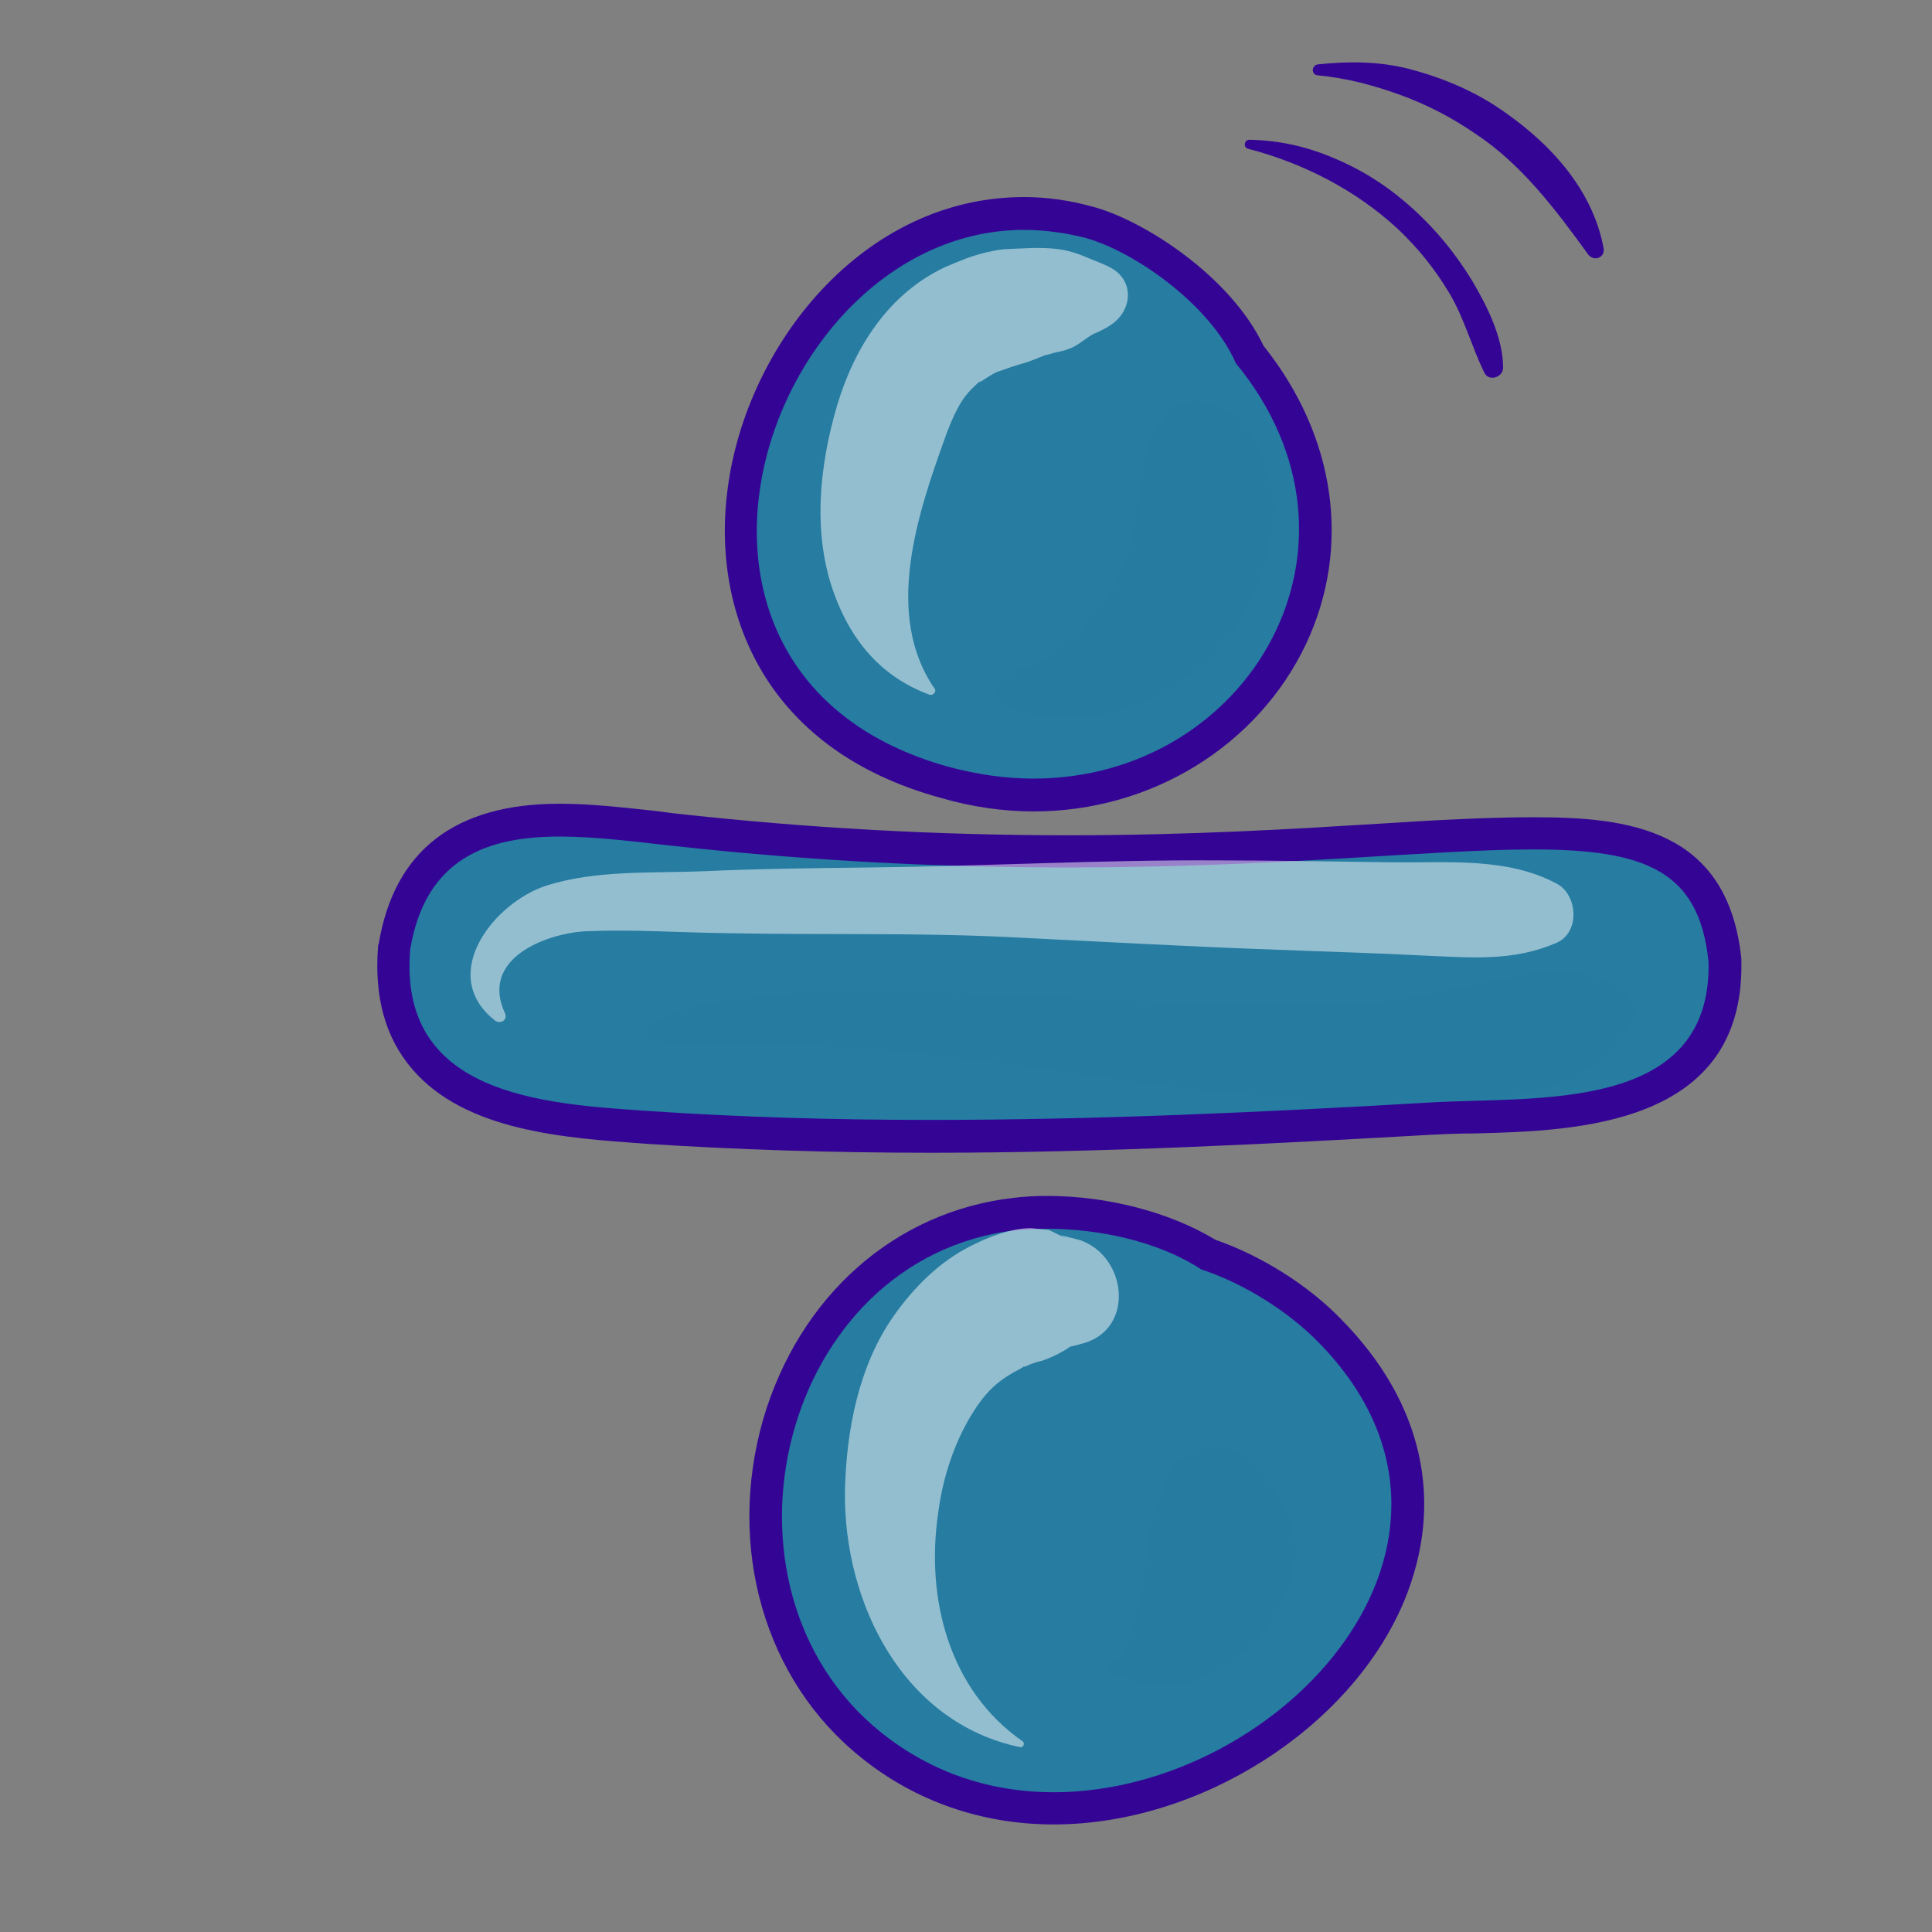
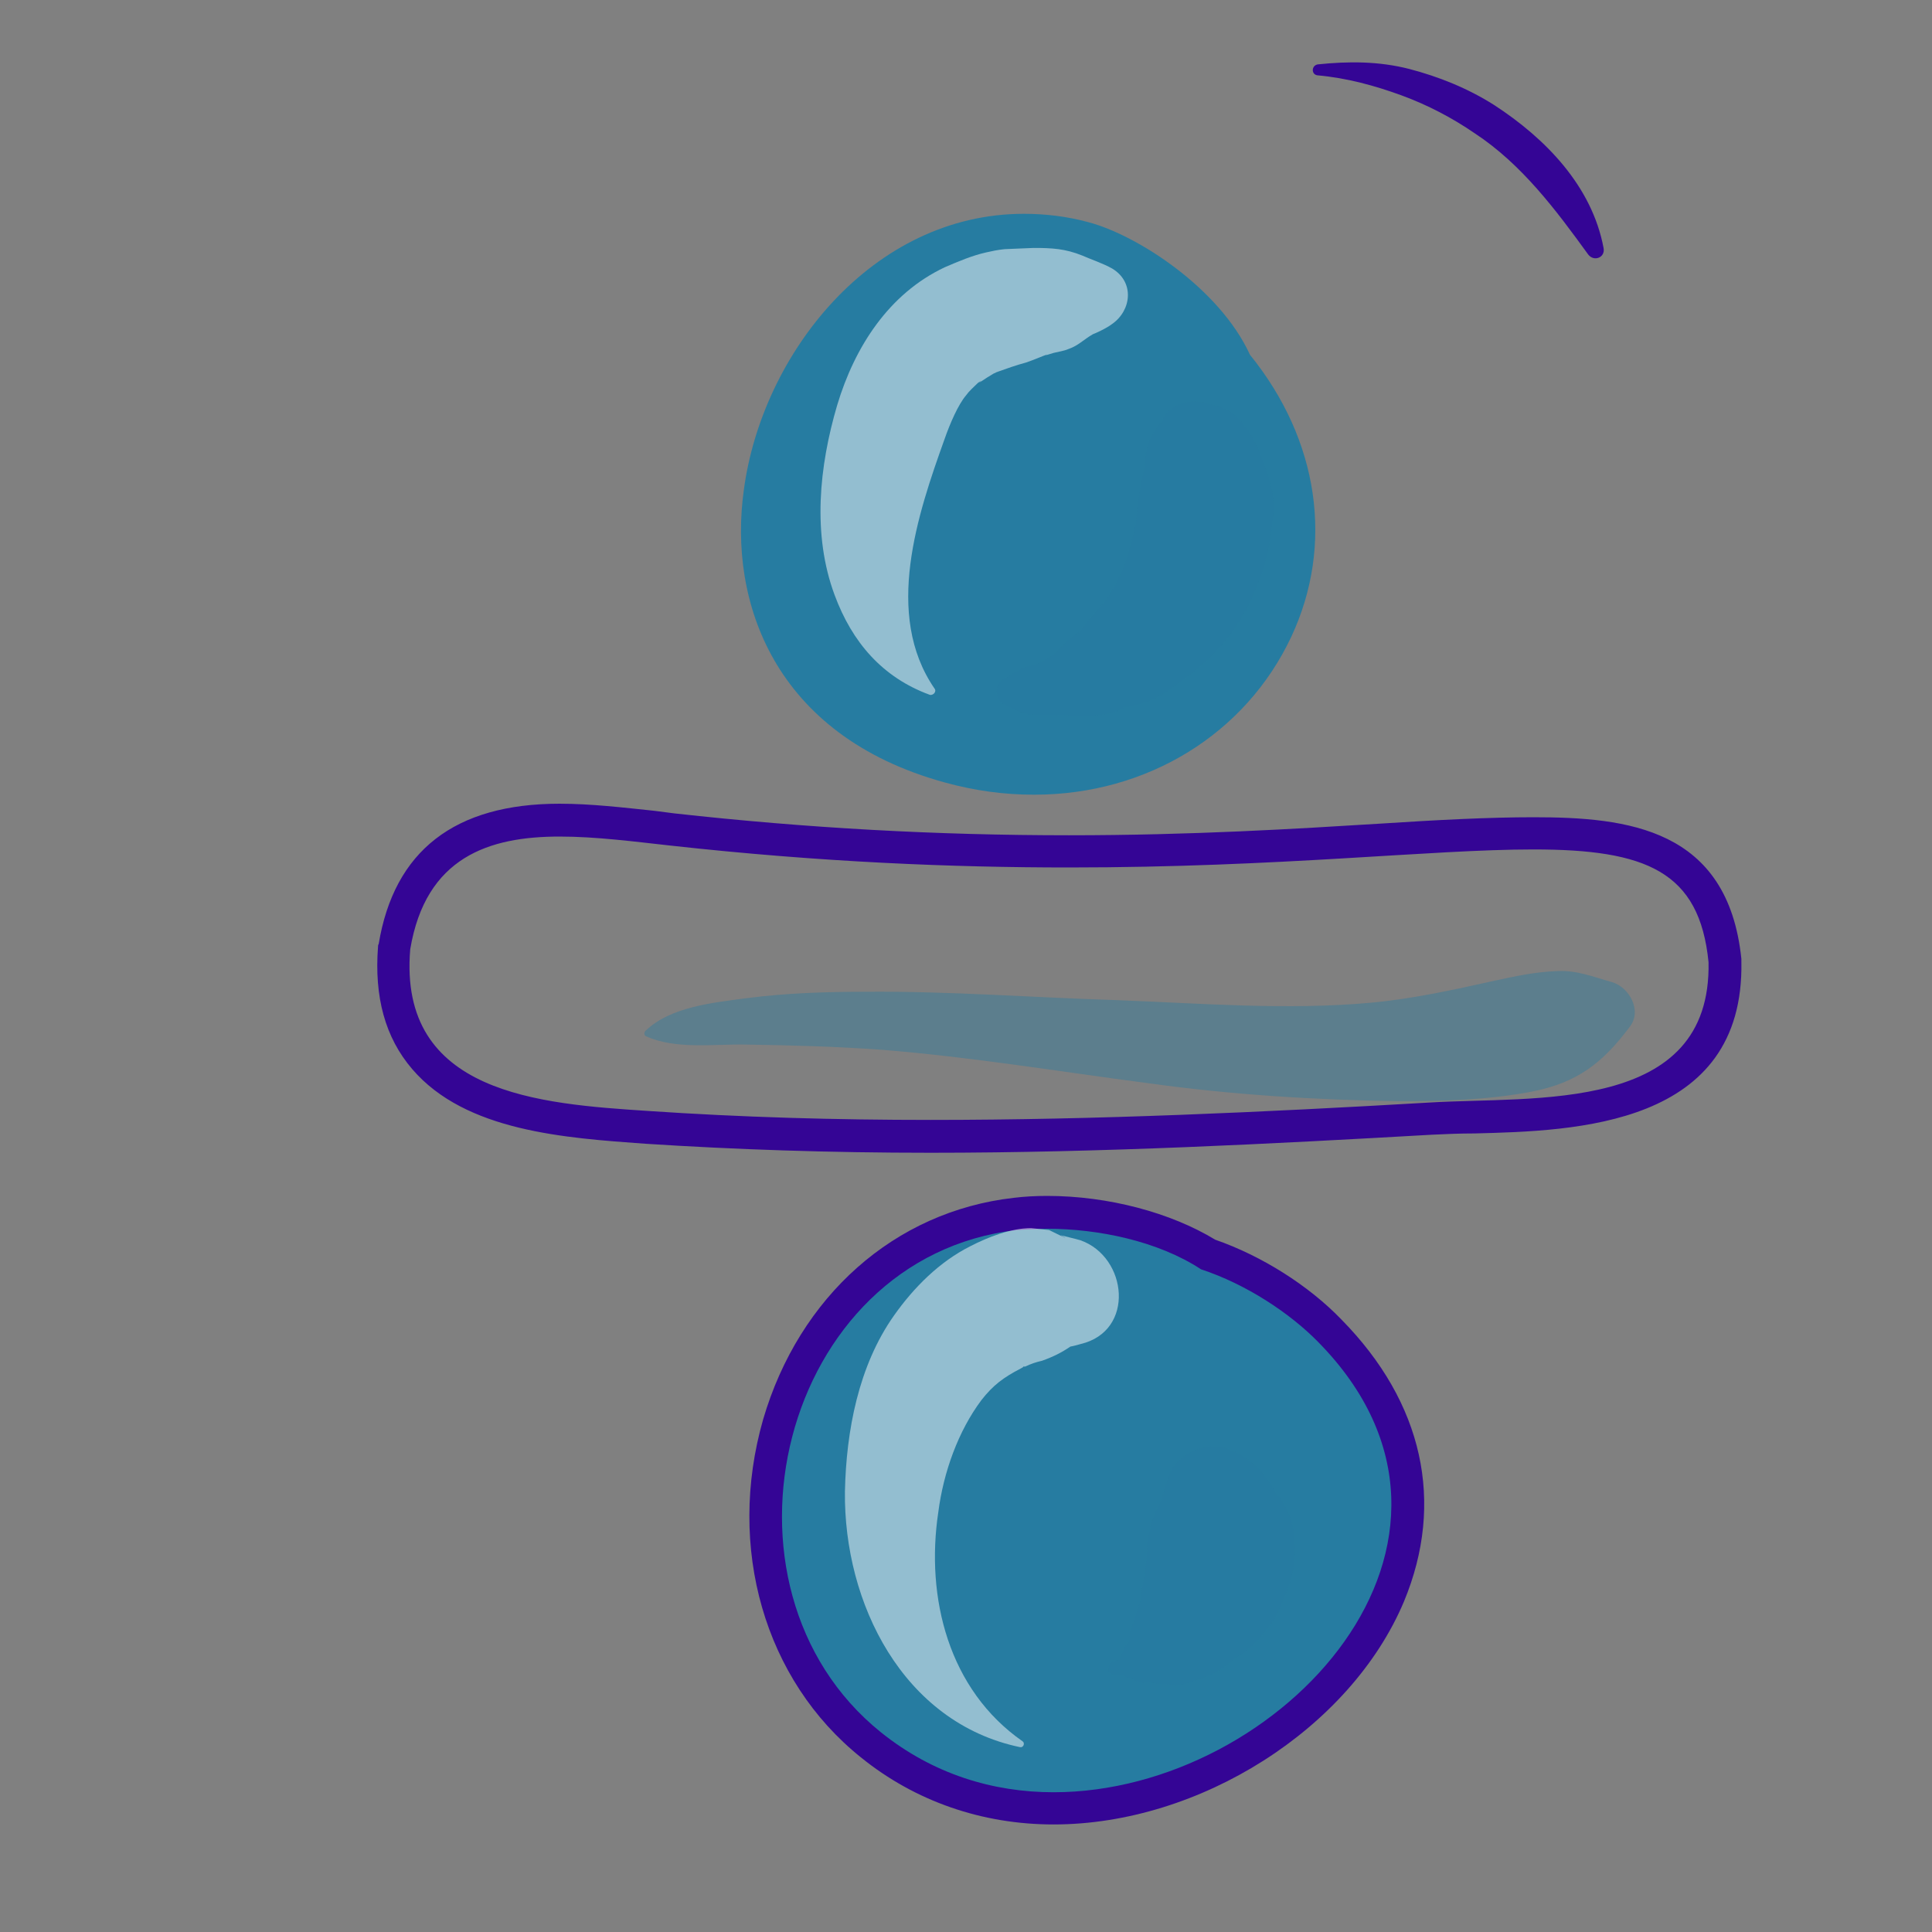
<svg xmlns="http://www.w3.org/2000/svg" xml:space="preserve" width="30mm" height="30mm" version="1.1" style="shape-rendering:geometricPrecision; text-rendering:geometricPrecision; image-rendering:optimizeQuality; fill-rule:evenodd; clip-rule:evenodd" viewBox="0 0 3000 3000">
  <rect x="0" y="0" width="3000" height="3000" fill="#808080" stroke="none" />
  <defs>
    <style type="text/css">
   
    .fil0 {fill:#267CA1;fill-rule:nonzero}
    .fil1 {fill:#340595;fill-rule:nonzero}
    .fil3 {fill:#267CA1;fill-rule:nonzero;fill-opacity:0.4}
    .fil2 {fill:white;fill-rule:nonzero;fill-opacity:0.502}
   
  </style>
  </defs>
  <g id="Layer_x0020_1">
    <g id="_1791101373152">
      <g>
        <g>
          <path class="fil0" d="M1605 1234c-45,0 -91,-6 -138,-19 -266,-73 -336,-282 -312,-454 28,-211 199,-429 435,-429 33,0 67,4 100,13 76,20 204,103 251,206 107,132 131,295 64,438 -71,151 -224,245 -399,245 0,0 0,0 -1,0z" />
-           <path class="fil1" d="M1590 357c30,0 62,4 94,12 75,20 195,103 235,195 233,283 20,645 -314,645 -42,0 -86,-6 -131,-18 -520,-143 -283,-834 116,-834zm0 -51l0 0c-250,0 -431,230 -460,452 -25,182 49,404 331,481 48,14 97,21 144,21 183,0 348,-102 423,-260 71,-151 46,-323 -66,-463 -51,-108 -186,-195 -265,-216 -36,-10 -72,-15 -107,-15z" />
        </g>
        <g>
          <path class="fil0" d="M1637 2808c-107,0 -205,-34 -285,-98 -141,-114 -197,-310 -142,-499 52,-181 193,-306 367,-326 15,-2 32,-2 49,-2 92,0 185,24 250,65 69,24 140,68 189,118 119,122 152,268 91,412 -79,188 -302,330 -519,330z" />
          <path class="fil1" d="M1626 1908c79,0 172,19 239,63 70,23 138,68 182,113 303,308 -58,699 -411,699 -94,0 -187,-28 -268,-93 -281,-226 -157,-738 211,-780 15,-1 31,-2 47,-2zm0 -51l0 0c-18,0 -36,1 -52,3 -185,21 -333,153 -389,344 -57,199 2,405 152,525 84,68 188,104 299,104 227,0 461,-149 544,-346 64,-154 30,-309 -97,-438 -51,-53 -124,-99 -196,-124 -69,-42 -166,-68 -261,-68z" />
        </g>
        <g>
-           <path class="fil0" d="M1445 1764c-158,0 -302,-4 -442,-13 -119,-8 -268,-18 -344,-107 -37,-44 -53,-101 -47,-172 33,-199 202,-199 257,-199 48,0 97,6 144,11l31 4c208,23 410,34 616,34 191,0 353,-10 484,-18 92,-5 171,-10 237,-10 172,0 281,33 297,198 5,232 -232,238 -389,243 -24,0 -46,1 -67,2 -246,14 -510,27 -777,27z" />
          <path class="fil1" d="M869 1299c57,0 117,8 172,14 235,26 440,34 619,34 327,0 562,-28 721,-28 175,0 258,34 272,175 5,236 -270,208 -433,218 -258,15 -516,27 -775,27 -147,0 -293,-4 -440,-14 -166,-11 -387,-26 -368,-251 24,-143 122,-175 232,-175zm0 -51l0 0c-163,0 -257,73 -281,218 -1,1 -1,3 -1,4 -6,78 11,141 53,190 83,97 238,107 362,116 140,9 285,14 443,14 267,0 532,-14 778,-28 21,-1 43,-2 67,-2 156,-4 419,-11 414,-267 0,-1 0,-2 0,-4 -21,-203 -177,-220 -323,-220 -67,0 -147,4 -239,10 -130,8 -291,18 -482,18 -205,0 -406,-11 -613,-34l-31 -4c-48,-5 -98,-11 -147,-11z" />
        </g>
      </g>
      <g>
        <path class="fil2" d="M1601 385c1,0 3,0 4,0 0,0 -1,0 -4,0z" />
        <path class="fil2" d="M1727 417c-14,-8 -35,-15 -46,-20 -27,-11 -48,-12 -76,-12 0,0 -49,2 -46,2 -10,1 -19,3 -28,5 -22,5 -43,14 -64,23 -87,41 -140,124 -167,214 -28,95 -39,201 -4,295 27,73 74,128 148,155 5,1 11,-5 7,-10 -79,-115 -26,-271 16,-388 8,-23 21,-53 33,-67 5,-7 11,-12 17,-18 2,-2 5,-4 7,-5 -5,4 -5,4 0,1 6,-4 12,-8 19,-12 2,-1 3,-1 4,-2 0,0 1,0 3,-1 14,-5 28,-10 43,-14 12,-4 23,-9 34,-13 -10,4 6,-1 9,-2 8,-2 16,-3 23,-6 15,-5 24,-15 38,-23 3,-1 21,-9 30,-16 30,-21 35,-65 0,-86z" />
      </g>
-       <path class="fil2" d="M2417 1372c-77,-41 -167,-32 -252,-33 -92,-1 -184,-3 -276,-3 -179,-1 -359,9 -538,11 -88,1 -175,2 -263,6 -78,3 -163,-2 -239,22 -82,26 -171,139 -80,210 9,6 20,-2 15,-12 -39,-84 63,-124 127,-127 71,-3 143,2 215,3 146,3 292,-1 438,6 142,7 283,15 426,20 75,3 150,5 225,9 71,3 135,9 202,-20 37,-16 33,-75 0,-92z" />
      <path class="fil2" d="M1678 1926c-10,-3 -20,-5 -31,-8 14,7 8,5 -18,-8 -10,-1 -19,-2 -28,-3 -31,0 -67,14 -94,28 -48,24 -88,64 -119,108 -55,78 -74,179 -76,273 -2,173 90,359 272,397 5,1 8,-6 4,-9 -115,-80 -151,-223 -131,-356 8,-62 31,-126 67,-174 18,-23 34,-35 61,-49 2,-1 4,-2 4,-3 1,0 2,0 3,0 8,-4 17,-7 26,-9 17,-6 31,-13 44,-22 6,-1 16,-4 16,-4 85,-20 73,-135 0,-161z" />
      <path class="fil3" d="M1966 729c-14,-42 -38,-95 -86,-101 -26,-10 -59,-5 -74,22 0,1 -1,3 -1,4 -8,8 -15,18 -20,29 -5,13 -7,27 -8,42 -6,29 -11,56 -13,86 -1,4 -2,9 -3,14 -3,12 -6,23 -9,34 -2,5 -3,10 -5,15 -1,3 -2,5 -3,8 0,0 0,0 -1,1 -1,3 -2,6 -3,8 -3,5 -5,10 -7,15 -5,9 -10,17 -16,26 0,0 0,0 0,1 0,0 0,0 -1,0 -4,5 -8,9 -12,14 -5,5 -25,31 -15,17 8,-9 -3,4 -4,6 -13,17 -16,21 -10,13 3,-5 2,-5 -3,0 0,1 -1,1 -1,2 -1,0 -2,1 -4,2 -11,8 -19,18 -29,27 -5,4 -11,9 -20,13 -9,5 -18,6 -27,9 -12,4 -21,13 -32,18 -15,6 -15,33 0,40 12,5 23,13 37,15 14,2 27,1 41,1 27,1 55,4 81,-1 7,-1 14,-4 21,-6 10,-4 6,-4 3,-4 1,0 3,0 6,-1 20,-2 41,-10 57,-20 26,-16 51,-36 73,-56 48,-46 79,-108 92,-172 3,-21 8,-43 8,-63 0,-20 -6,-40 -12,-58z" />
      <path class="fil3" d="M1980 2317c-4,-8 -9,-16 -15,-24 -16,-21 -35,-35 -60,-44 -30,-11 -73,7 -87,35 -7,16 -11,32 -15,48 -14,21 -19,44 -22,70 0,10 -1,20 -2,30 -2,12 -4,24 -6,36 2,-9 3,-18 4,-28 -1,10 -3,20 -4,30 -1,4 -1,7 -1,11 -2,7 -4,14 -7,21 2,-6 4,-11 7,-16l0 0c-5,9 -8,19 -10,29 -2,5 -5,10 -6,15 -2,5 -2,9 -2,14 0,1 -1,3 -1,5 0,0 0,0 0,0 -5,6 -9,11 -11,19 0,0 0,0 0,1 -2,1 -3,5 -4,8 -4,1 -7,2 -10,3 -11,4 -9,21 3,21 3,0 6,1 8,0 2,0 5,1 5,0 3,2 5,4 9,5 1,0 2,0 3,0 9,7 22,8 34,7 7,2 13,2 20,2 12,2 25,2 36,-2 4,-1 11,-4 16,-6 21,-5 39,-18 56,-32 14,-9 27,-18 38,-31 8,-11 19,-22 25,-34 7,-13 12,-27 18,-41 19,-50 18,-111 -19,-152z" />
      <path class="fil3" d="M2503 1525c-29,-8 -55,-19 -86,-17 -32,1 -65,8 -97,15 -63,14 -126,28 -191,34 -131,12 -264,1 -395,-4 -130,-4 -259,-14 -389,-13 -62,0 -124,2 -186,10 -51,7 -118,13 -157,51 -2,2 -2,7 1,8 46,21 105,12 155,13 70,1 140,3 210,8 139,11 277,34 415,52 129,18 260,26 390,28 68,0 138,-2 206,-15 71,-14 110,-45 152,-101 19,-25 -1,-61 -28,-69z" />
-       <path class="fil1" d="M2286 436c-25,-41 -55,-78 -90,-110 -36,-33 -75,-59 -119,-78 -45,-20 -89,-30 -137,-31 -8,0 -10,12 -2,14 85,22 167,64 232,124 32,30 59,64 81,101 23,39 34,82 54,123 7,14 29,7 29,-8 0,-47 -25,-96 -48,-135z" />
      <path class="fil1" d="M2320 163c-41,-26 -86,-44 -132,-56 -47,-12 -94,-12 -142,-7 -10,2 -10,16 0,17 45,4 89,16 130,31 41,15 79,35 114,59 73,48 126,119 176,188 9,12 27,5 24,-10 -18,-96 -90,-170 -170,-222z" />
    </g>
  </g>
</svg>